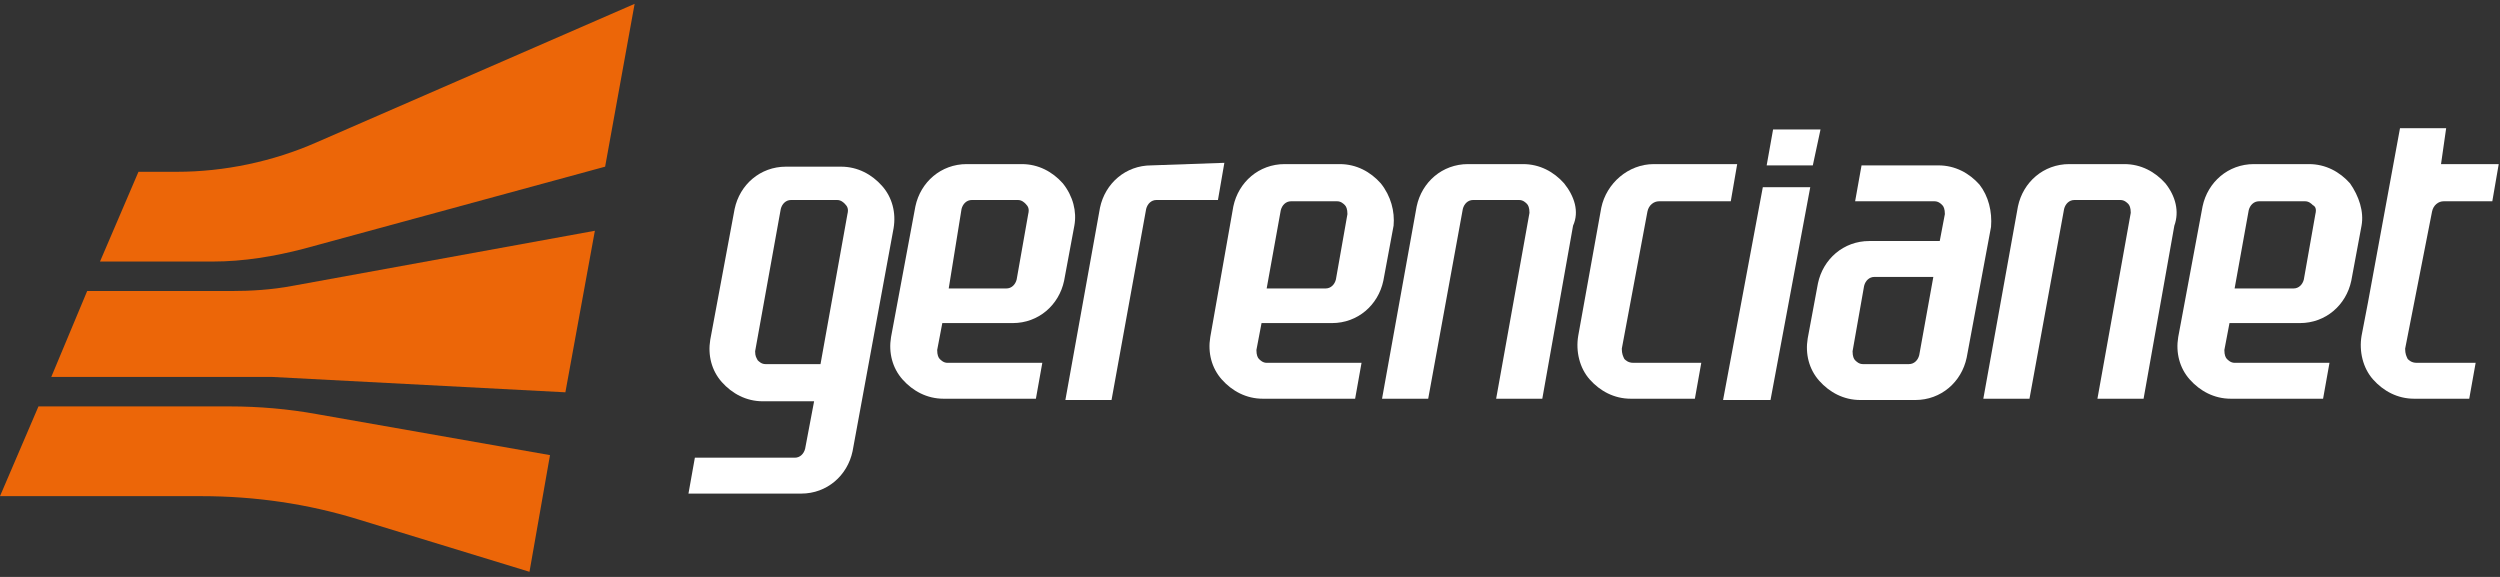
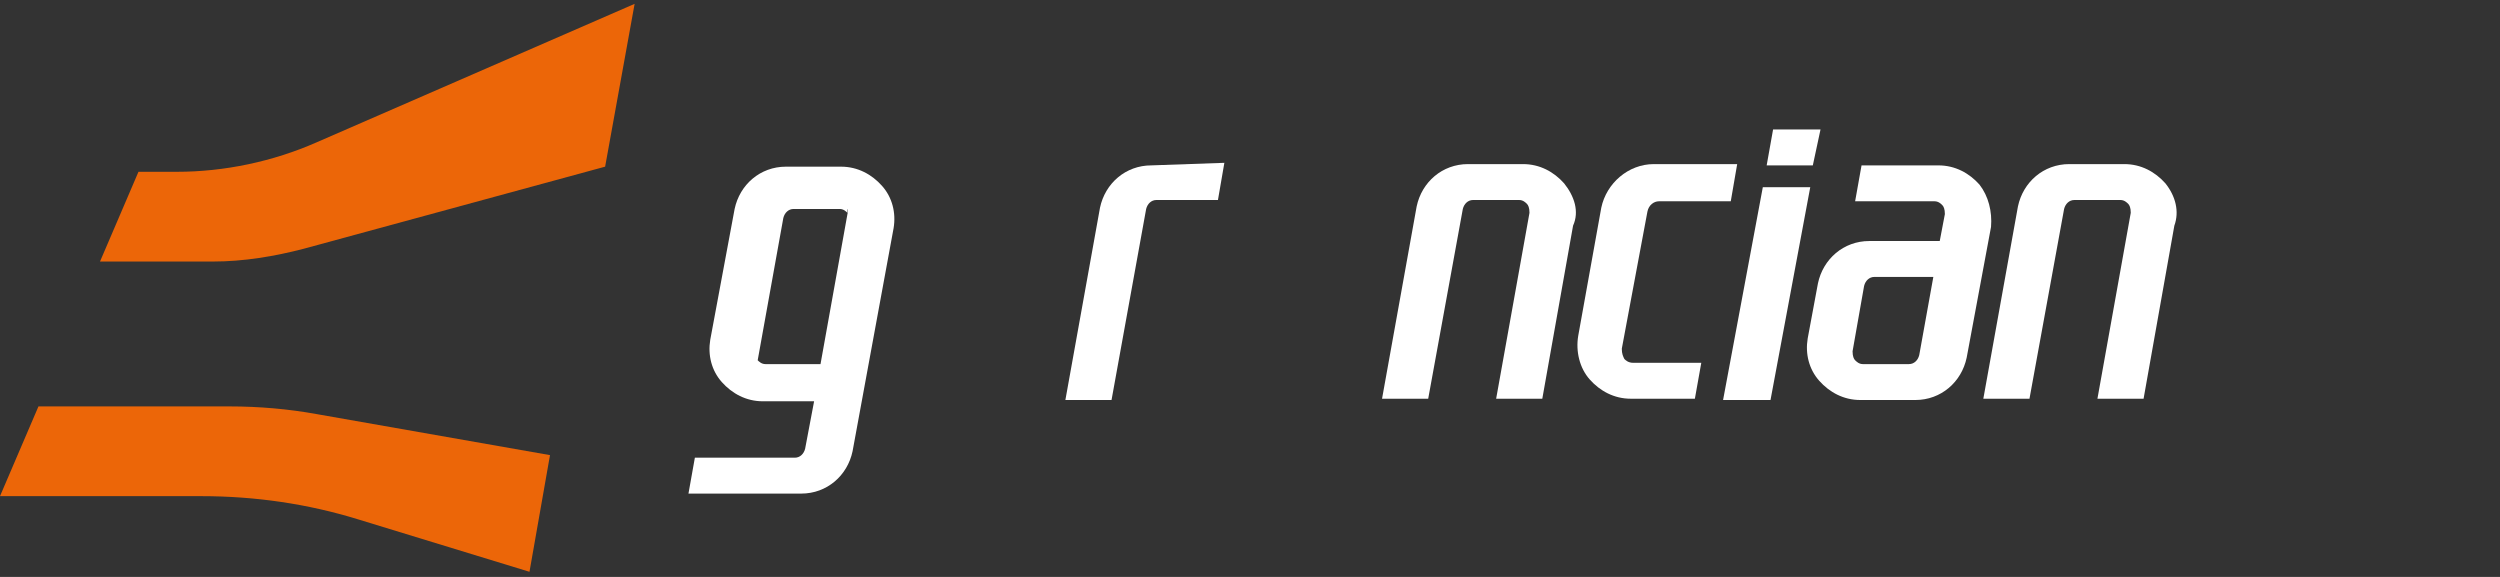
<svg xmlns="http://www.w3.org/2000/svg" version="1.1" id="Camada_1" x="0px" y="0px" viewBox="0 0 195 45" style="enable-background:new 0 0 195 45;" xml:space="preserve">
  <rect x="0" y="0" width="195" height="45" fill="#333333" stroke="none" />
  <style type="text/css">
  .st0{fill:#FFFFFF;}
	.st1{fill:#EC6608;}
 </style>
  <g>
    <g>
      <g>
-         <path class="st0" d="M53.7,38.5h8.8c2,0,3.6-1.4,4-3.3l3.2-17.4c0.2-1.2-0.1-2.4-0.9-3.3C68,13.6,66.9,13,65.6,13h-4.3     c-2,0-3.6,1.4-4,3.3l-1.9,10.2c-0.2,1.2,0.1,2.4,0.9,3.3c0.8,0.9,1.9,1.5,3.2,1.5h4L62.8,35c-0.1,0.4-0.4,0.7-0.8,0.7h-7.8     L53.7,38.5z M66.1,16.7L64,28.4h-4.3c-0.3,0-0.5-0.2-0.6-0.3c-0.1-0.2-0.2-0.3-0.2-0.7l2-11.1c0.1-0.4,0.4-0.7,0.8-0.7h3.6     c0.3,0,0.5,0.2,0.6,0.3C66.1,16.1,66.2,16.3,66.1,16.7z">
+         <path class="st0" d="M53.7,38.5h8.8c2,0,3.6-1.4,4-3.3l3.2-17.4c0.2-1.2-0.1-2.4-0.9-3.3C68,13.6,66.9,13,65.6,13h-4.3     c-2,0-3.6,1.4-4,3.3l-1.9,10.2c-0.2,1.2,0.1,2.4,0.9,3.3c0.8,0.9,1.9,1.5,3.2,1.5h4L62.8,35c-0.1,0.4-0.4,0.7-0.8,0.7h-7.8     L53.7,38.5z M66.1,16.7L64,28.4h-4.3c-0.3,0-0.5-0.2-0.6-0.3l2-11.1c0.1-0.4,0.4-0.7,0.8-0.7h3.6     c0.3,0,0.5,0.2,0.6,0.3C66.1,16.1,66.2,16.3,66.1,16.7z">
    </path>
        <path class="st0" d="M122,14.3c-0.8-0.9-1.9-1.5-3.2-1.5h-4.3c-2,0-3.6,1.4-4,3.3l-2.7,15h3.6l2.7-14.8c0.1-0.4,0.4-0.7,0.8-0.7     h3.6c0.3,0,0.5,0.2,0.6,0.3s0.2,0.3,0.2,0.7l-2.6,14.5h3.6l2.4-13.5C123.2,16.5,122.8,15.3,122,14.3z">
    </path>
        <path class="st0" d="M89.8,12.9c-2,0-3.6,1.4-4,3.3l-2.7,15h3.6l2.7-14.9c0.1-0.4,0.4-0.7,0.8-0.7H95l0.5-2.9L89.8,12.9     L89.8,12.9z">
-     </path>
-         <path class="st0" d="M82.9,14.3c-0.8-0.9-1.9-1.5-3.2-1.5h-4.3c-2,0-3.6,1.4-4,3.3l-1.9,10.2c-0.2,1.2,0.1,2.4,0.9,3.3     s1.9,1.5,3.2,1.5h7.2l0.5-2.8h-7.4c-0.3,0-0.5-0.2-0.6-0.3c-0.1-0.1-0.2-0.3-0.2-0.7l0.4-2.1H79c2,0,3.6-1.4,4-3.3l0.8-4.3     C84,16.5,83.7,15.3,82.9,14.3z M80.2,16.7l-0.9,5.1c-0.1,0.4-0.4,0.7-0.8,0.7H74l1-6.2c0.1-0.4,0.4-0.7,0.8-0.7h3.6     c0.3,0,0.5,0.2,0.6,0.3C80.2,16.1,80.3,16.3,80.2,16.7z">
-     </path>
-         <path class="st0" d="M107.7,14.3c-0.8-0.9-1.9-1.5-3.2-1.5h-4.3c-2,0-3.6,1.4-4,3.3l-1.8,10.2c-0.2,1.2,0.1,2.4,0.9,3.3     s1.9,1.5,3.2,1.5h7.2l0.5-2.8h-7.4c-0.3,0-0.5-0.2-0.6-0.3c-0.1-0.1-0.2-0.3-0.2-0.7l0.4-2.1h5.5c2,0,3.6-1.4,4-3.3l0.8-4.3     C108.8,16.5,108.5,15.3,107.7,14.3z M105.1,16.7l-0.9,5.1c-0.1,0.4-0.4,0.7-0.8,0.7h-4.6l1.1-6.1c0.1-0.4,0.4-0.7,0.8-0.7h3.6     c0.3,0,0.5,0.2,0.6,0.3C105,16.1,105.1,16.3,105.1,16.7z">
    </path>
        <path class="st0" d="M154.4,14.4c-0.8-0.9-1.9-1.5-3.2-1.5h-6l-0.5,2.8h6.2c0.3,0,0.5,0.2,0.6,0.3s0.2,0.3,0.2,0.7l-0.4,2.1h-5.5     c-2,0-3.6,1.4-4,3.3l-0.8,4.3c-0.2,1.2,0.1,2.4,0.9,3.3c0.8,0.9,1.9,1.5,3.2,1.5h4.3c2,0,3.6-1.4,4-3.3l1.9-10.2     C155.4,16.5,155.1,15.3,154.4,14.4z M148.9,28.4h-3.6c-0.3,0-0.5-0.2-0.6-0.3c-0.1-0.1-0.2-0.3-0.2-0.7l0.9-5.1     c0.1-0.4,0.4-0.7,0.8-0.7h4.6l-1.1,6.1C149.6,28.1,149.3,28.4,148.9,28.4z">
    </path>
        <path class="st0" d="M128.5,16.5c0.1-0.5,0.5-0.8,0.9-0.8h5.6l0.5-2.9H129c-2,0-3.7,1.5-4.1,3.4l-1.8,10     c-0.2,1.2,0.1,2.5,0.9,3.4s1.9,1.5,3.2,1.5h5l0.5-2.8h-5.3c-0.4,0-0.6-0.2-0.7-0.3c-0.1-0.2-0.2-0.4-0.2-0.8L128.5,16.5z">
    </path>
        <g>
          <polygon class="st0" points="137.5,14.6 134.4,31.2 138.1,31.2 141.2,14.6     ">
     </polygon>
          <polygon class="st0" points="138.3,10.1 137.8,12.9 141.4,12.9 142,10.1     ">
     </polygon>
        </g>
        <path class="st0" d="M168.9,14.3c-0.8-0.9-1.9-1.5-3.2-1.5h-4.3c-2,0-3.6,1.4-4,3.3l-2.7,15h3.6l2.7-14.8     c0.1-0.4,0.4-0.7,0.8-0.7h3.6c0.3,0,0.5,0.2,0.6,0.3s0.2,0.3,0.2,0.7l-2.6,14.5h3.6l2.4-13.5C170,16.5,169.7,15.3,168.9,14.3z">
    </path>
-         <path class="st0" d="M183.3,14.3c-0.8-0.9-1.9-1.5-3.2-1.5h-4.3c-2,0-3.6,1.4-4,3.3l-1.9,10.2c-0.2,1.2,0.1,2.4,0.9,3.3     c0.8,0.9,1.9,1.5,3.2,1.5h7.2l0.5-2.8h-7.4c-0.3,0-0.5-0.2-0.6-0.3c-0.1-0.1-0.2-0.3-0.2-0.7l0.4-2.1h5.5c2,0,3.6-1.4,4-3.3     l0.8-4.3C184.4,16.5,184,15.3,183.3,14.3z M180.6,16.7l-0.9,5.1c-0.1,0.4-0.4,0.7-0.8,0.7h-4.6l1.1-6.1c0.1-0.4,0.4-0.7,0.8-0.7     h3.6c0.3,0,0.5,0.2,0.6,0.3C180.6,16.1,180.7,16.3,180.6,16.7z">
-     </path>
-         <path class="st0" d="M189.7,16.5c0.1-0.5,0.5-0.8,0.9-0.8h3.8l0.5-2.9h-4.5l0.4-2.8h-3.6l-2.5,13.6l0,0l-0.5,2.6     c-0.2,1.2,0.1,2.5,0.9,3.4c0.8,0.9,1.9,1.5,3.2,1.5h4.3l0.5-2.8h-4.6c-0.4,0-0.6-0.2-0.7-0.3c-0.1-0.2-0.2-0.4-0.2-0.8     L189.7,16.5z">
-     </path>
      </g>
    </g>
    <g>
      <path class="st1" d="M23.7,19.4L47.2,13l2.3-12.7L24.7,11.1c-3.4,1.5-7.2,2.3-10.9,2.3h-3l-3,7h8.8C19,20.4,21.4,20,23.7,19.4z">
-    </path>
-       <path class="st1" d="M4,29.4h17.2l22.9,1.2L46.4,18l-23.6,4.3c-1.6,0.3-3.2,0.4-4.8,0.4H6.8L4,29.4z">
   </path>
      <path class="st1" d="M17.9,31.7H3l-3,7h15.7c4.2,0,8.3,0.6,12.2,1.8l13.4,4.1l1.6-9.1l-18.2-3.2C22.5,31.9,20.2,31.7,17.9,31.7z">
   </path>
    </g>
  </g>
</svg>